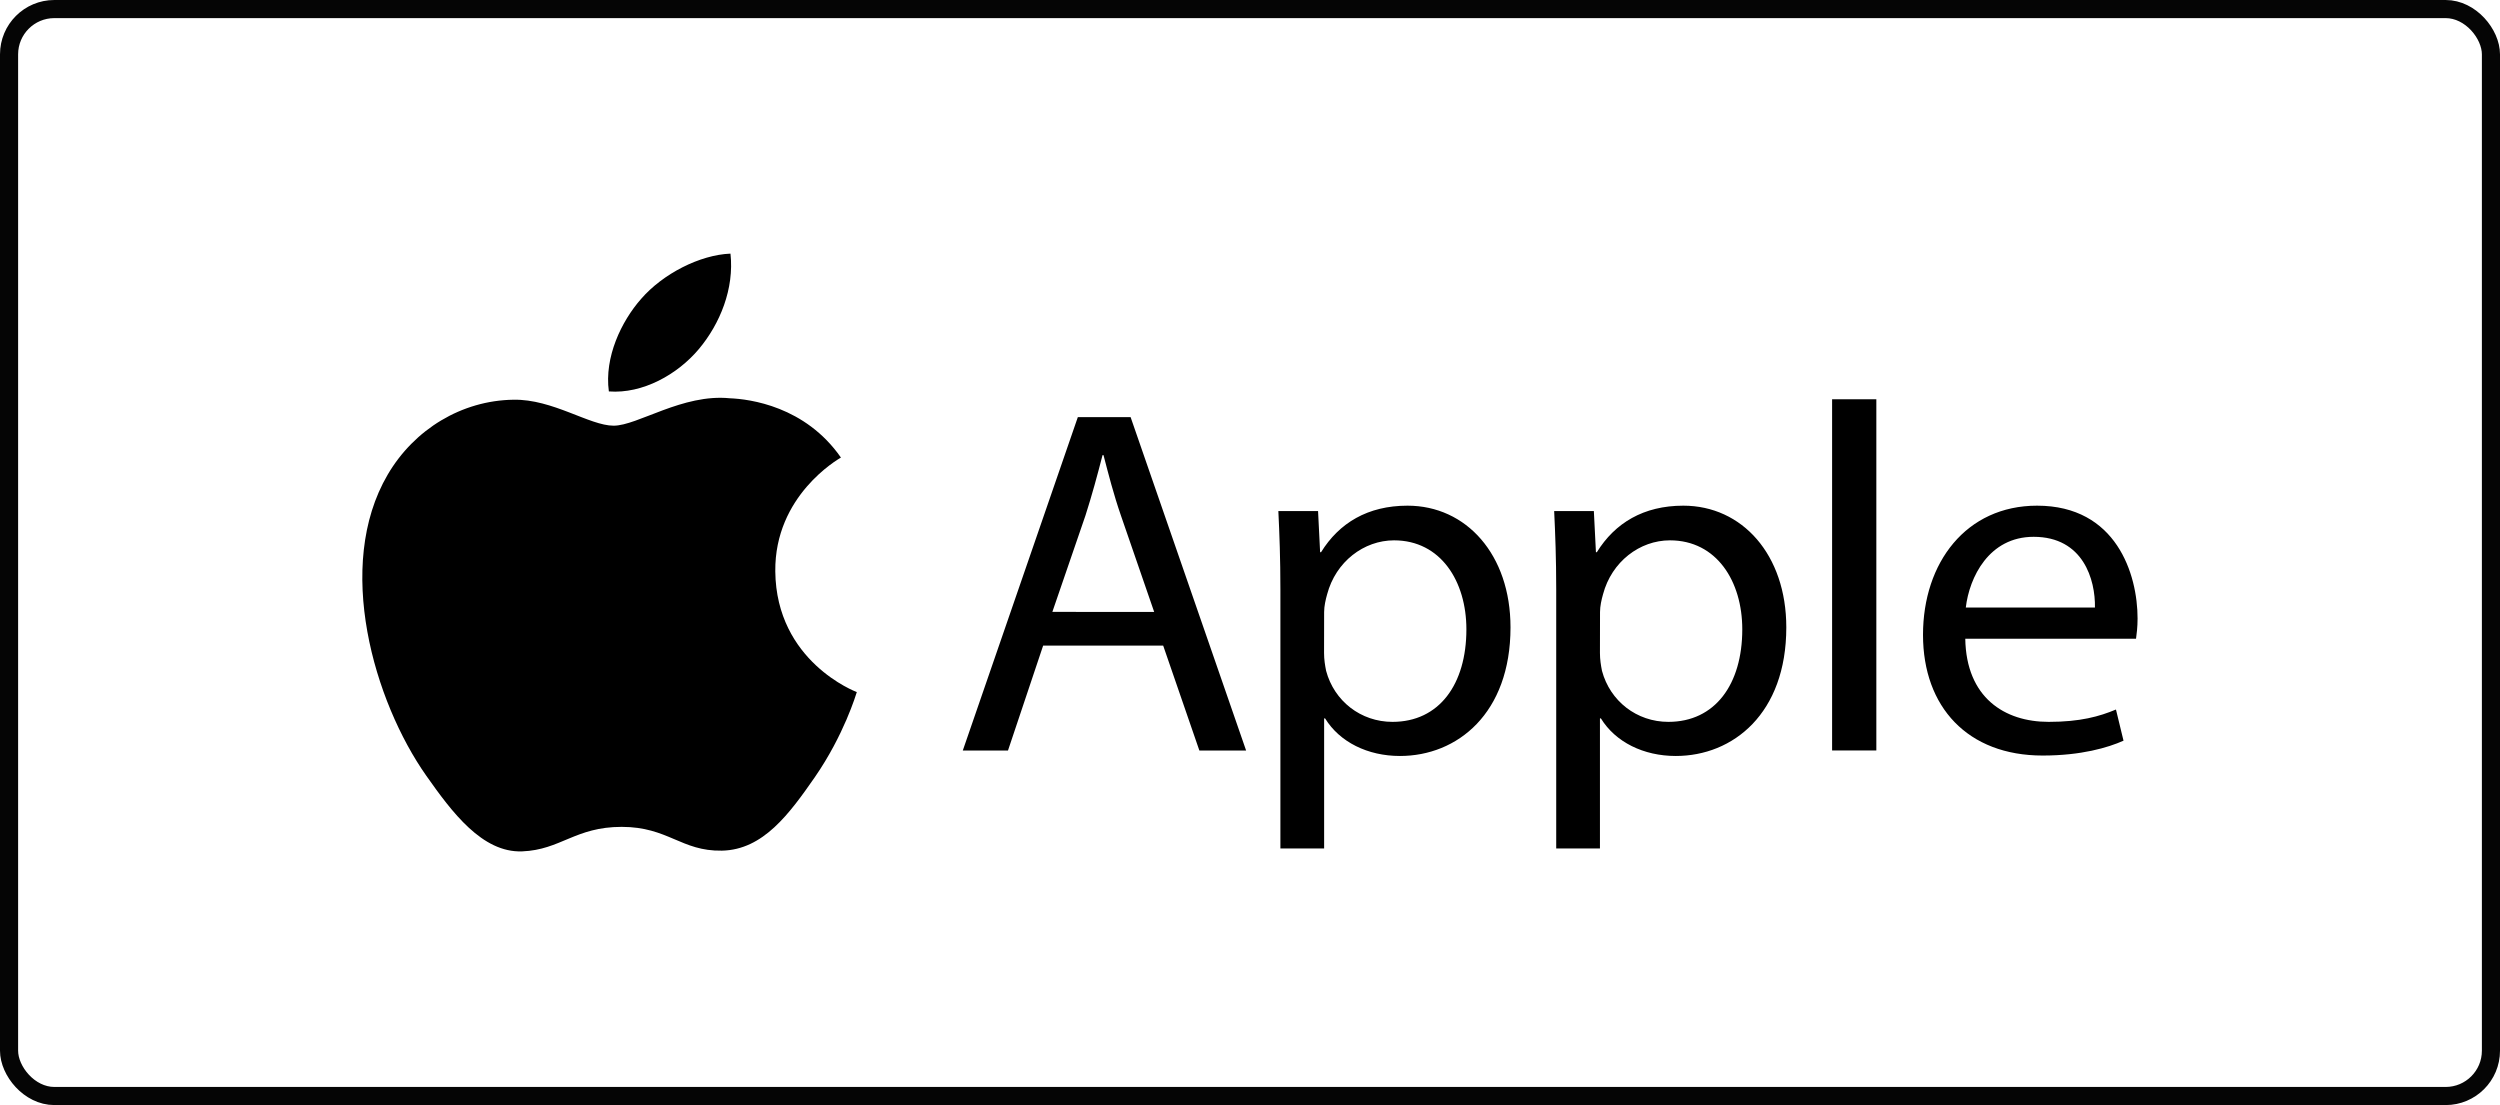
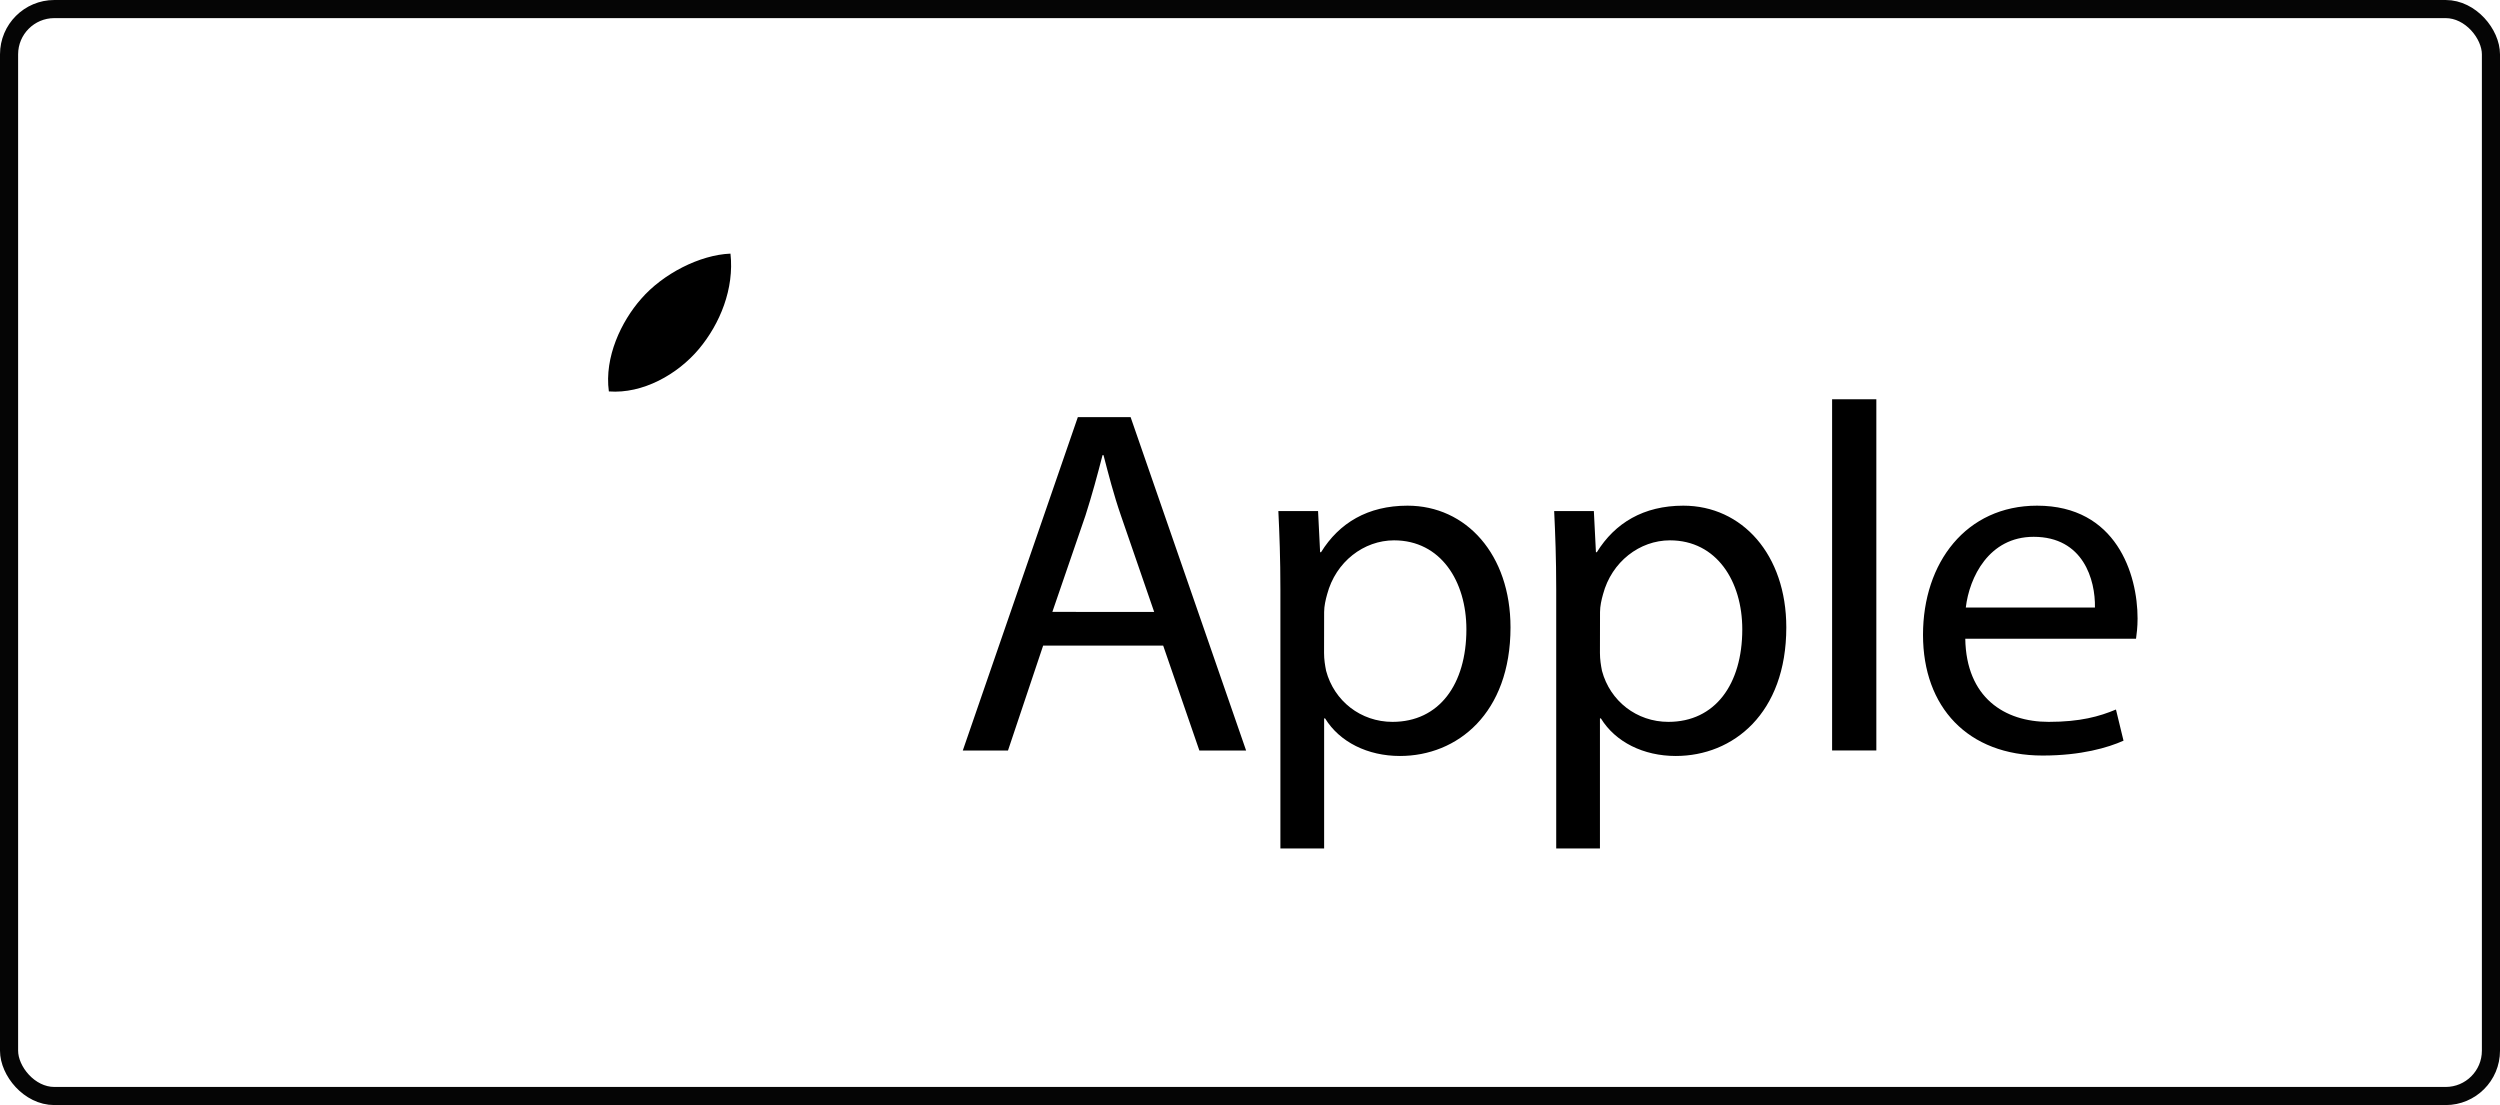
<svg xmlns="http://www.w3.org/2000/svg" width="138" height="61" viewBox="0 0 138 61" fill="none">
  <rect x="0.5" y="0.5" width="137" height="60" rx="2.5" stroke="#050505" />
  <g clip-path="url(#clip0_1586_1140)">
-     <path d="M42.796 31.535C42.755 27.359 46.261 25.353 46.419 25.257C44.446 22.419 41.38 22.029 40.288 21.985C37.68 21.723 35.197 23.498 33.871 23.498C32.545 23.498 30.503 22.021 28.339 22.065C25.492 22.105 22.868 23.693 21.4 26.201C18.448 31.24 20.648 38.724 23.531 42.82C24.942 44.822 26.617 47.08 28.825 46.996C30.951 46.912 31.752 45.643 34.316 45.643C36.88 45.643 37.603 46.996 39.848 46.956C42.133 46.912 43.58 44.91 44.979 42.9C46.589 40.571 47.256 38.322 47.296 38.203C47.244 38.183 42.844 36.523 42.796 31.535Z" fill="black" />
    <path d="M38.575 19.27C39.748 17.873 40.536 15.935 40.322 14C38.636 14.068 36.594 15.107 35.385 16.504C34.301 17.738 33.351 19.712 33.609 21.607C35.482 21.75 37.406 20.664 38.575 19.27ZM57.581 35.639L55.64 41.431H53.145L59.497 23.024H62.409L68.786 41.431H66.206L64.208 35.639H57.581ZM63.711 33.78L61.883 28.482C61.467 27.28 61.192 26.189 60.913 25.122H60.86C60.581 26.213 60.278 27.331 59.918 28.454L58.09 33.776L63.711 33.78ZM70.678 32.526C70.678 30.834 70.626 29.465 70.565 28.211H72.757L72.87 30.48H72.923C73.921 28.868 75.502 27.913 77.694 27.913C80.941 27.913 83.38 30.615 83.38 34.632C83.38 39.385 80.44 41.73 77.278 41.73C75.502 41.73 73.95 40.965 73.145 39.656H73.092V46.837H70.678V32.526ZM73.088 36.049C73.088 36.407 73.141 36.73 73.202 37.032C73.646 38.696 75.114 39.847 76.865 39.847C79.445 39.847 80.945 37.773 80.945 34.739C80.945 32.088 79.53 29.827 76.95 29.827C75.288 29.827 73.735 31.002 73.258 32.805C73.173 33.103 73.092 33.462 73.092 33.788L73.088 36.049ZM85.903 32.526C85.903 30.834 85.85 29.465 85.79 28.211H87.981L88.095 30.48H88.147C89.146 28.868 90.727 27.913 92.919 27.913C96.166 27.913 98.604 30.615 98.604 34.632C98.604 39.385 95.665 41.73 92.502 41.73C90.727 41.73 89.174 40.965 88.37 39.656H88.317V46.837H85.903V32.526ZM88.317 36.049C88.317 36.407 88.37 36.73 88.43 37.032C88.875 38.696 90.343 39.847 92.094 39.847C94.674 39.847 96.174 37.773 96.174 34.739C96.174 32.088 94.759 29.827 92.179 29.827C90.517 29.827 88.964 31.002 88.487 32.805C88.402 33.103 88.321 33.462 88.321 33.788L88.317 36.049ZM101.132 22.041H103.574V41.427H101.132V22.041ZM108.483 35.257C108.536 38.505 110.647 39.847 113.085 39.847C114.832 39.847 115.887 39.548 116.801 39.166L117.218 40.886C116.36 41.268 114.889 41.706 112.753 41.706C108.621 41.706 106.15 39.031 106.15 35.042C106.15 31.053 108.536 27.913 112.446 27.913C116.83 27.913 117.994 31.706 117.994 34.138C117.994 34.632 117.942 35.01 117.909 35.257H108.483ZM115.641 33.537C115.669 32.009 115.002 29.632 112.256 29.632C109.785 29.632 108.706 31.873 108.512 33.537H115.641Z" fill="black" />
  </g>
  <defs>
    <clipPath id="clip0_1586_1140">
      <rect width="98" height="33" fill="white" transform="translate(20 14)" />
    </clipPath>
  </defs>
</svg>